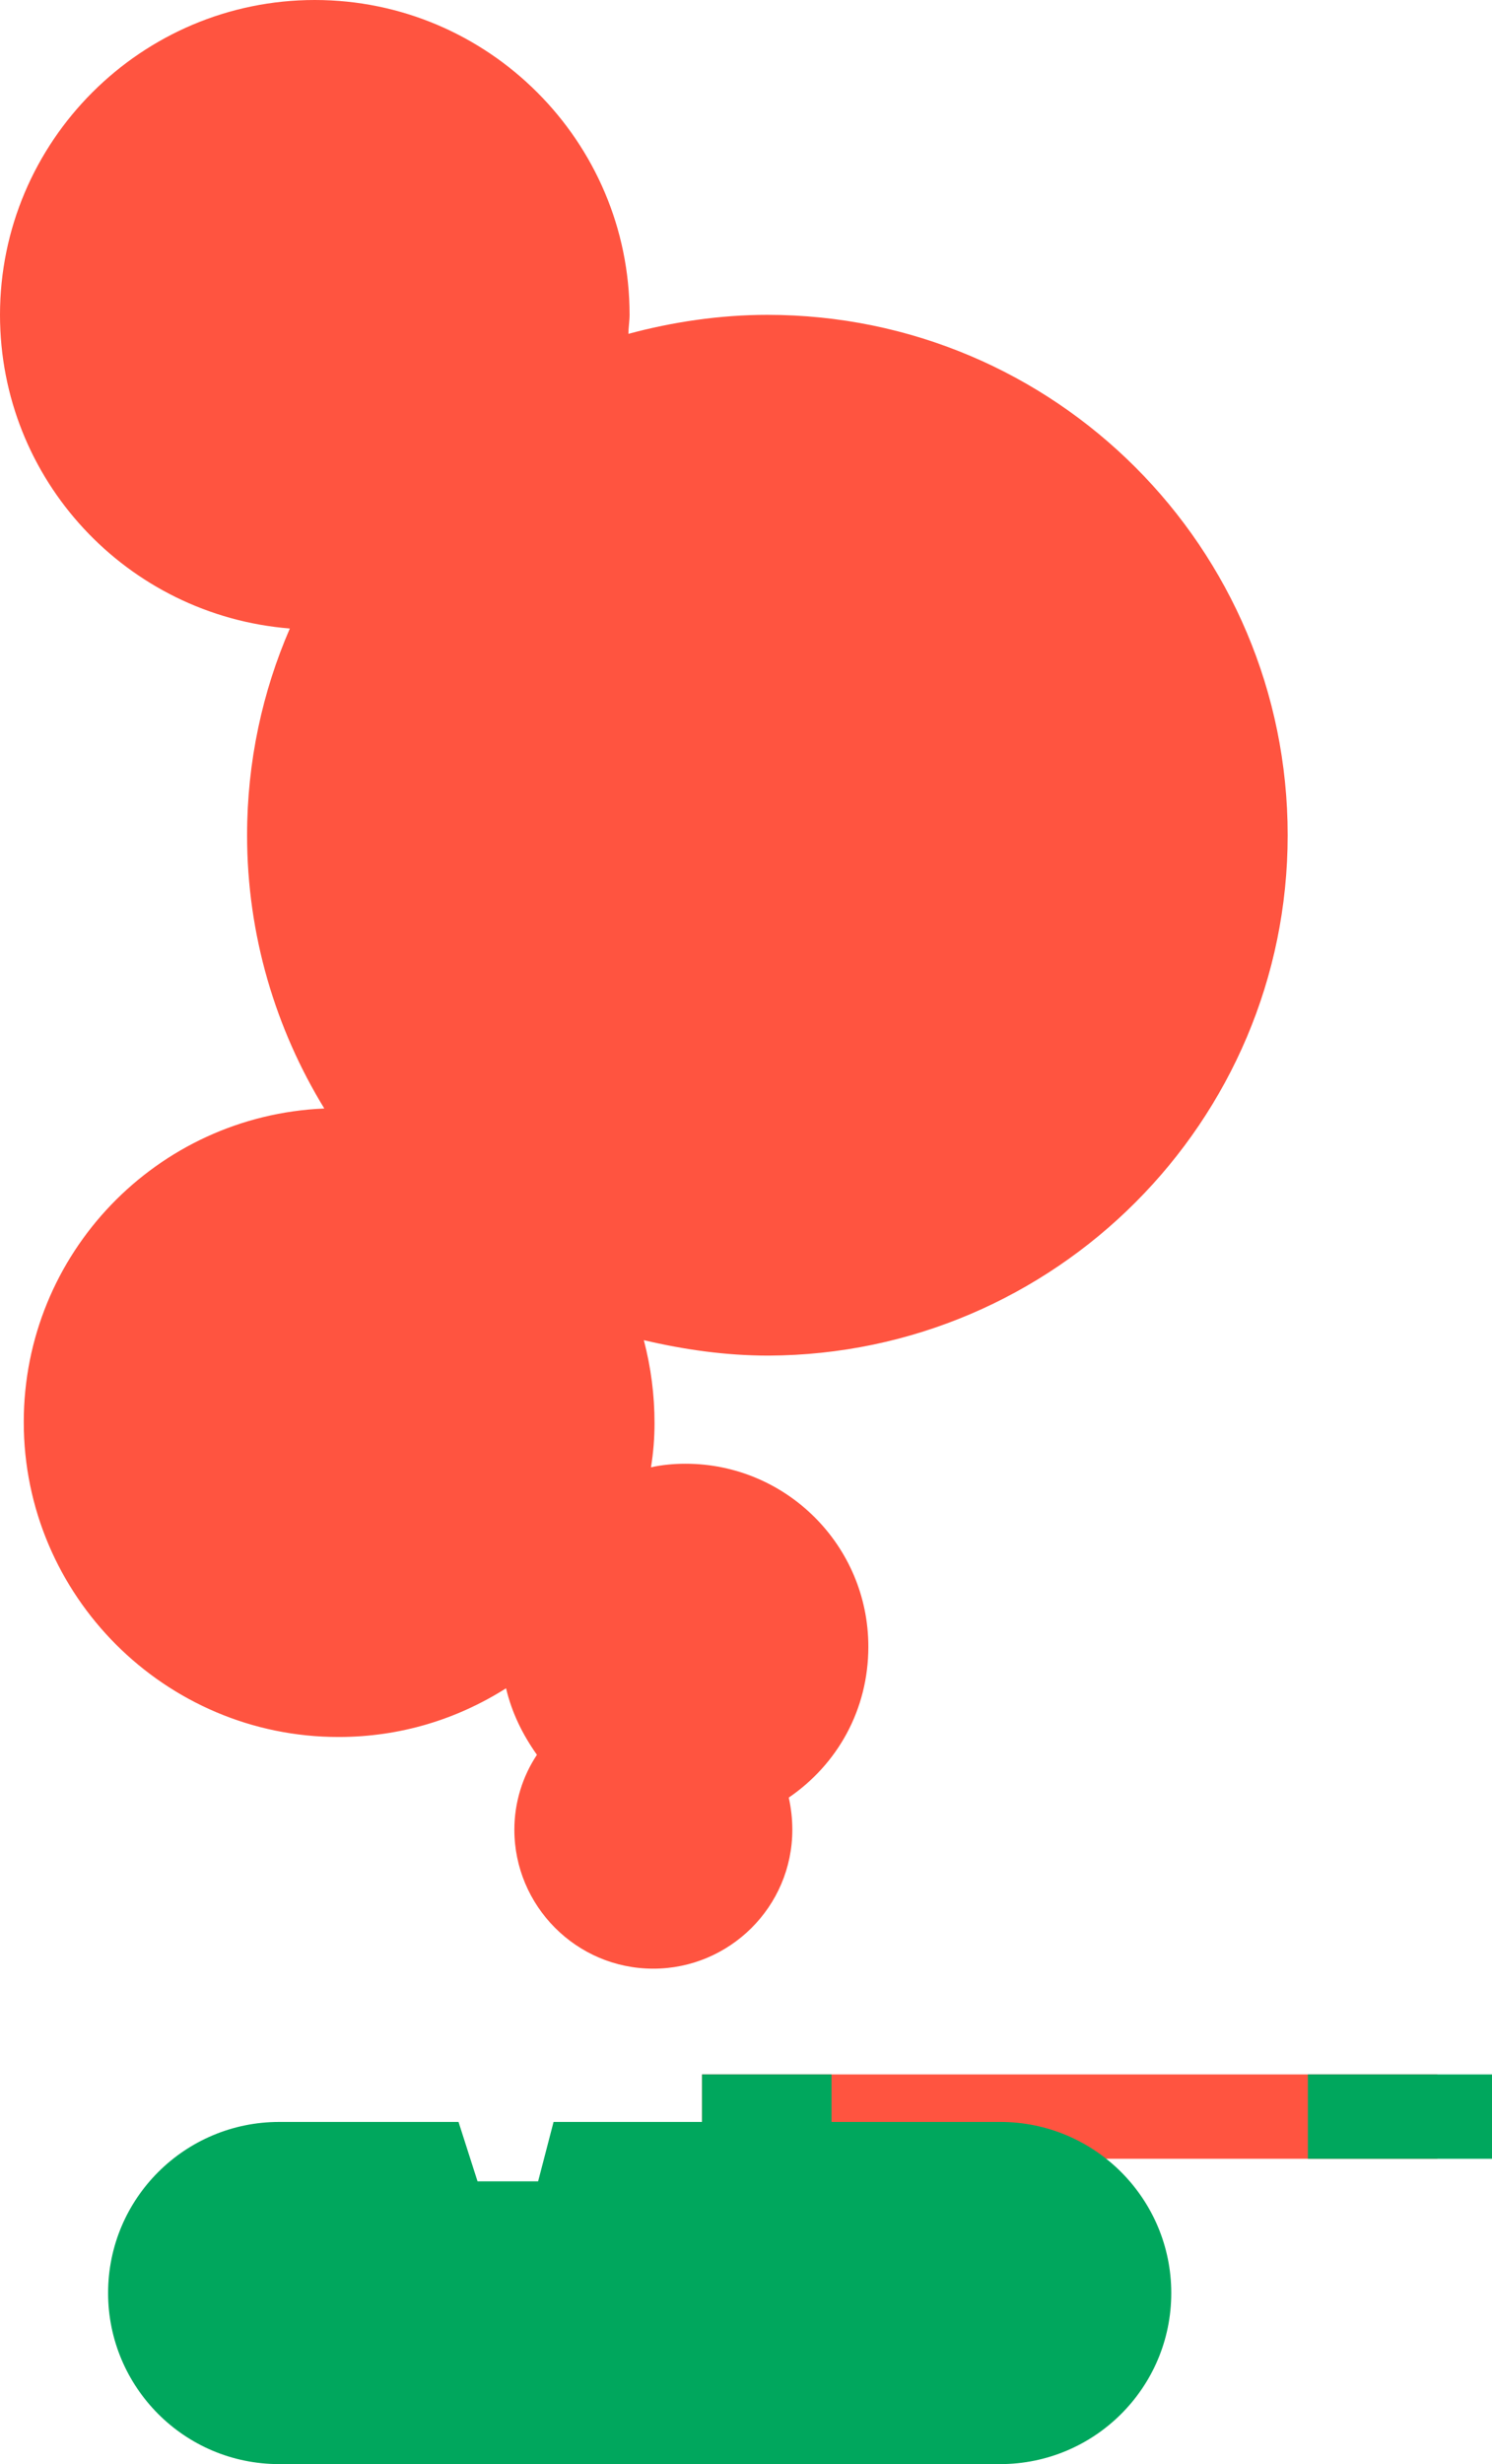
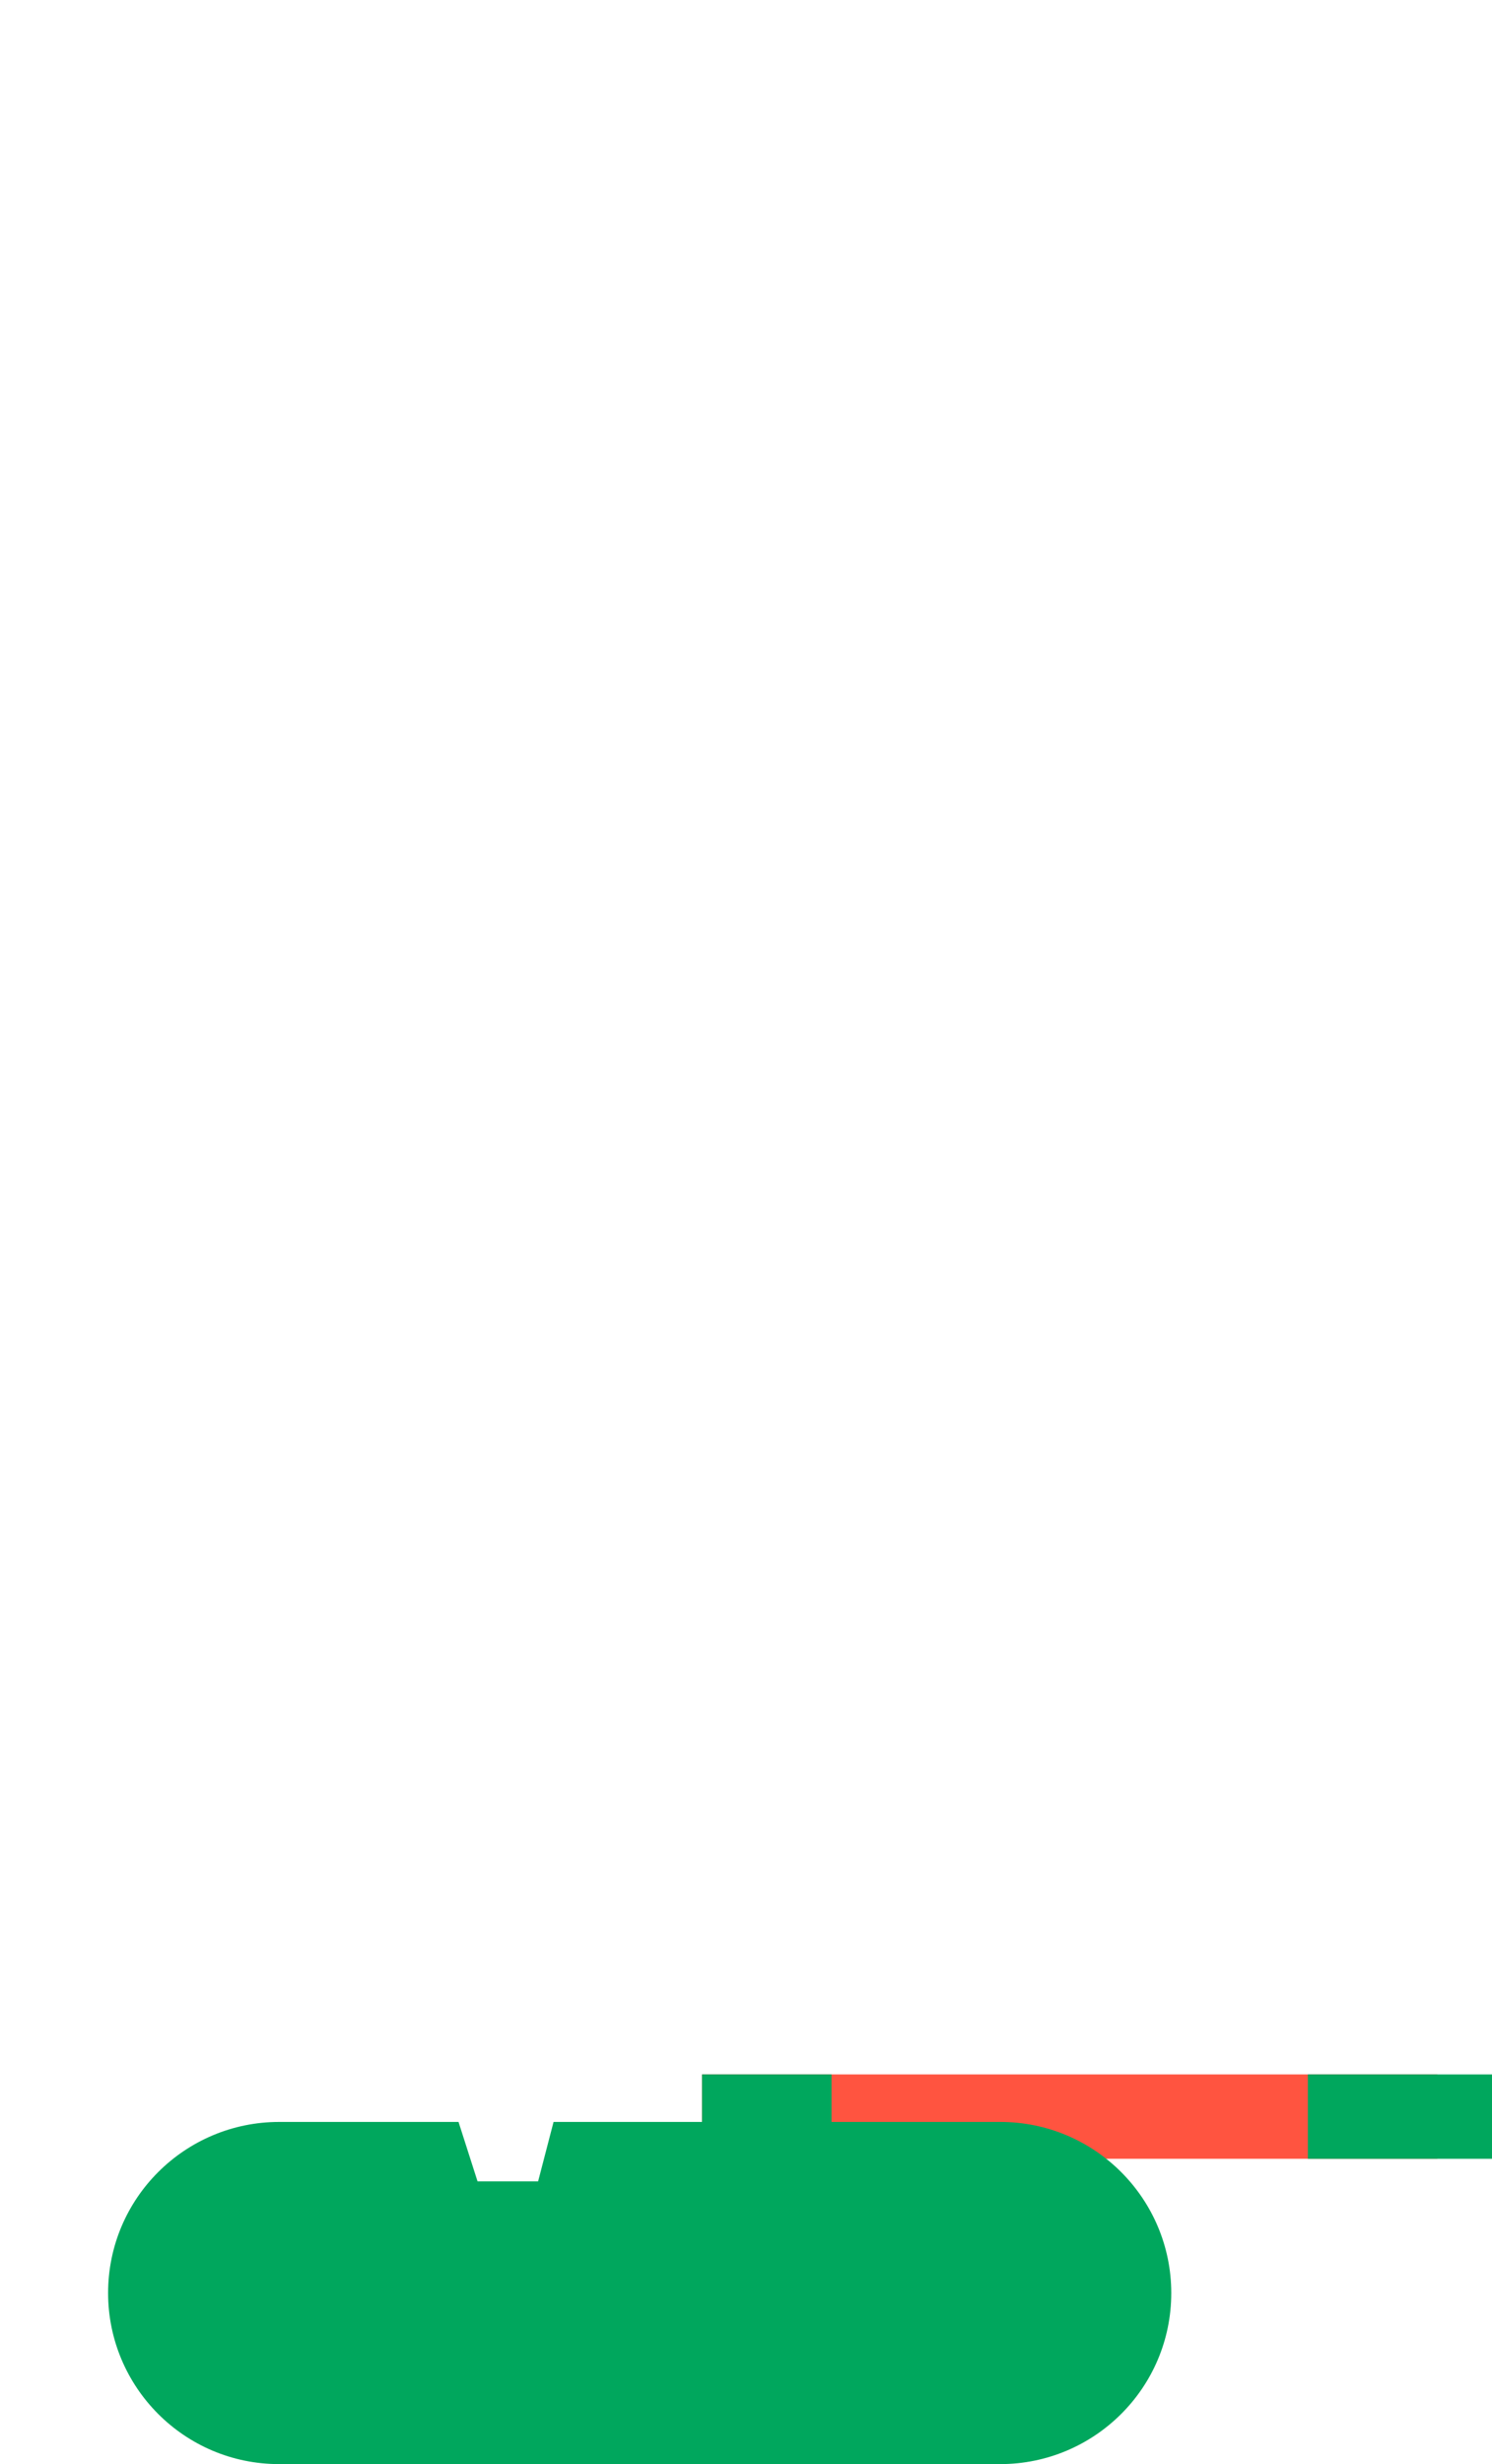
<svg xmlns="http://www.w3.org/2000/svg" version="1.1" id="Ebene_1" x="0" y="0" viewBox="0 0 125.6 207.4" xml:space="preserve">
  <style type="text/css">.st0{fill:#ff5440}</style>
  <path class="st0" d="M59.1 174.6H121v7.1H59.1z" />
  <path d="M23.5 178.6c-7.9 0-14.4 6.4-14.4 14.4 0 7.9 6.4 14.4 14.4 14.4h60.7c7.9 0 14.4-6.4 14.4-14.4 0-7.9-6.4-14.4-14.4-14.4H46.6l-1.3 5h-5.1l-1.6-5H23.5zm35.6-4v4H70v-4zm51 0h15.5v7.1h-15.5z" fill="#00a75d" />
-   <path class="st0" d="M108.4 70.3c0-24.2-19.6-43.8-43.8-43.8-4 0-8 .6-11.7 1.6 0-.5.1-1.1.1-1.6C53 11.9 41.1 0 26.5 0S0 11.9 0 26.5c0 13.9 10.7 25.3 24.4 26.4-2.3 5.3-3.6 11.2-3.6 17.4 0 8.4 2.4 16.3 6.5 23C13.2 93.9 2 105.5 2 119.7c0 14.6 11.9 26.5 26.5 26.5 5.2 0 10-1.5 14.1-4.1.5 2.1 1.4 3.9 2.6 5.6-1.2 1.8-1.9 4-1.9 6.3 0 6.4 5.2 11.7 11.7 11.7 6.4 0 11.7-5.2 11.7-11.7 0-.9-.1-1.8-.3-2.7 4.1-2.8 6.7-7.4 6.7-12.7 0-8.5-6.9-15.4-15.4-15.4-1 0-2 .1-2.9.3.2-1.2.3-2.5.3-3.7 0-2.4-.3-4.7-.9-7 3.4.8 6.9 1.3 10.5 1.3 24.1-.1 43.7-19.7 43.7-43.8z" />
</svg>